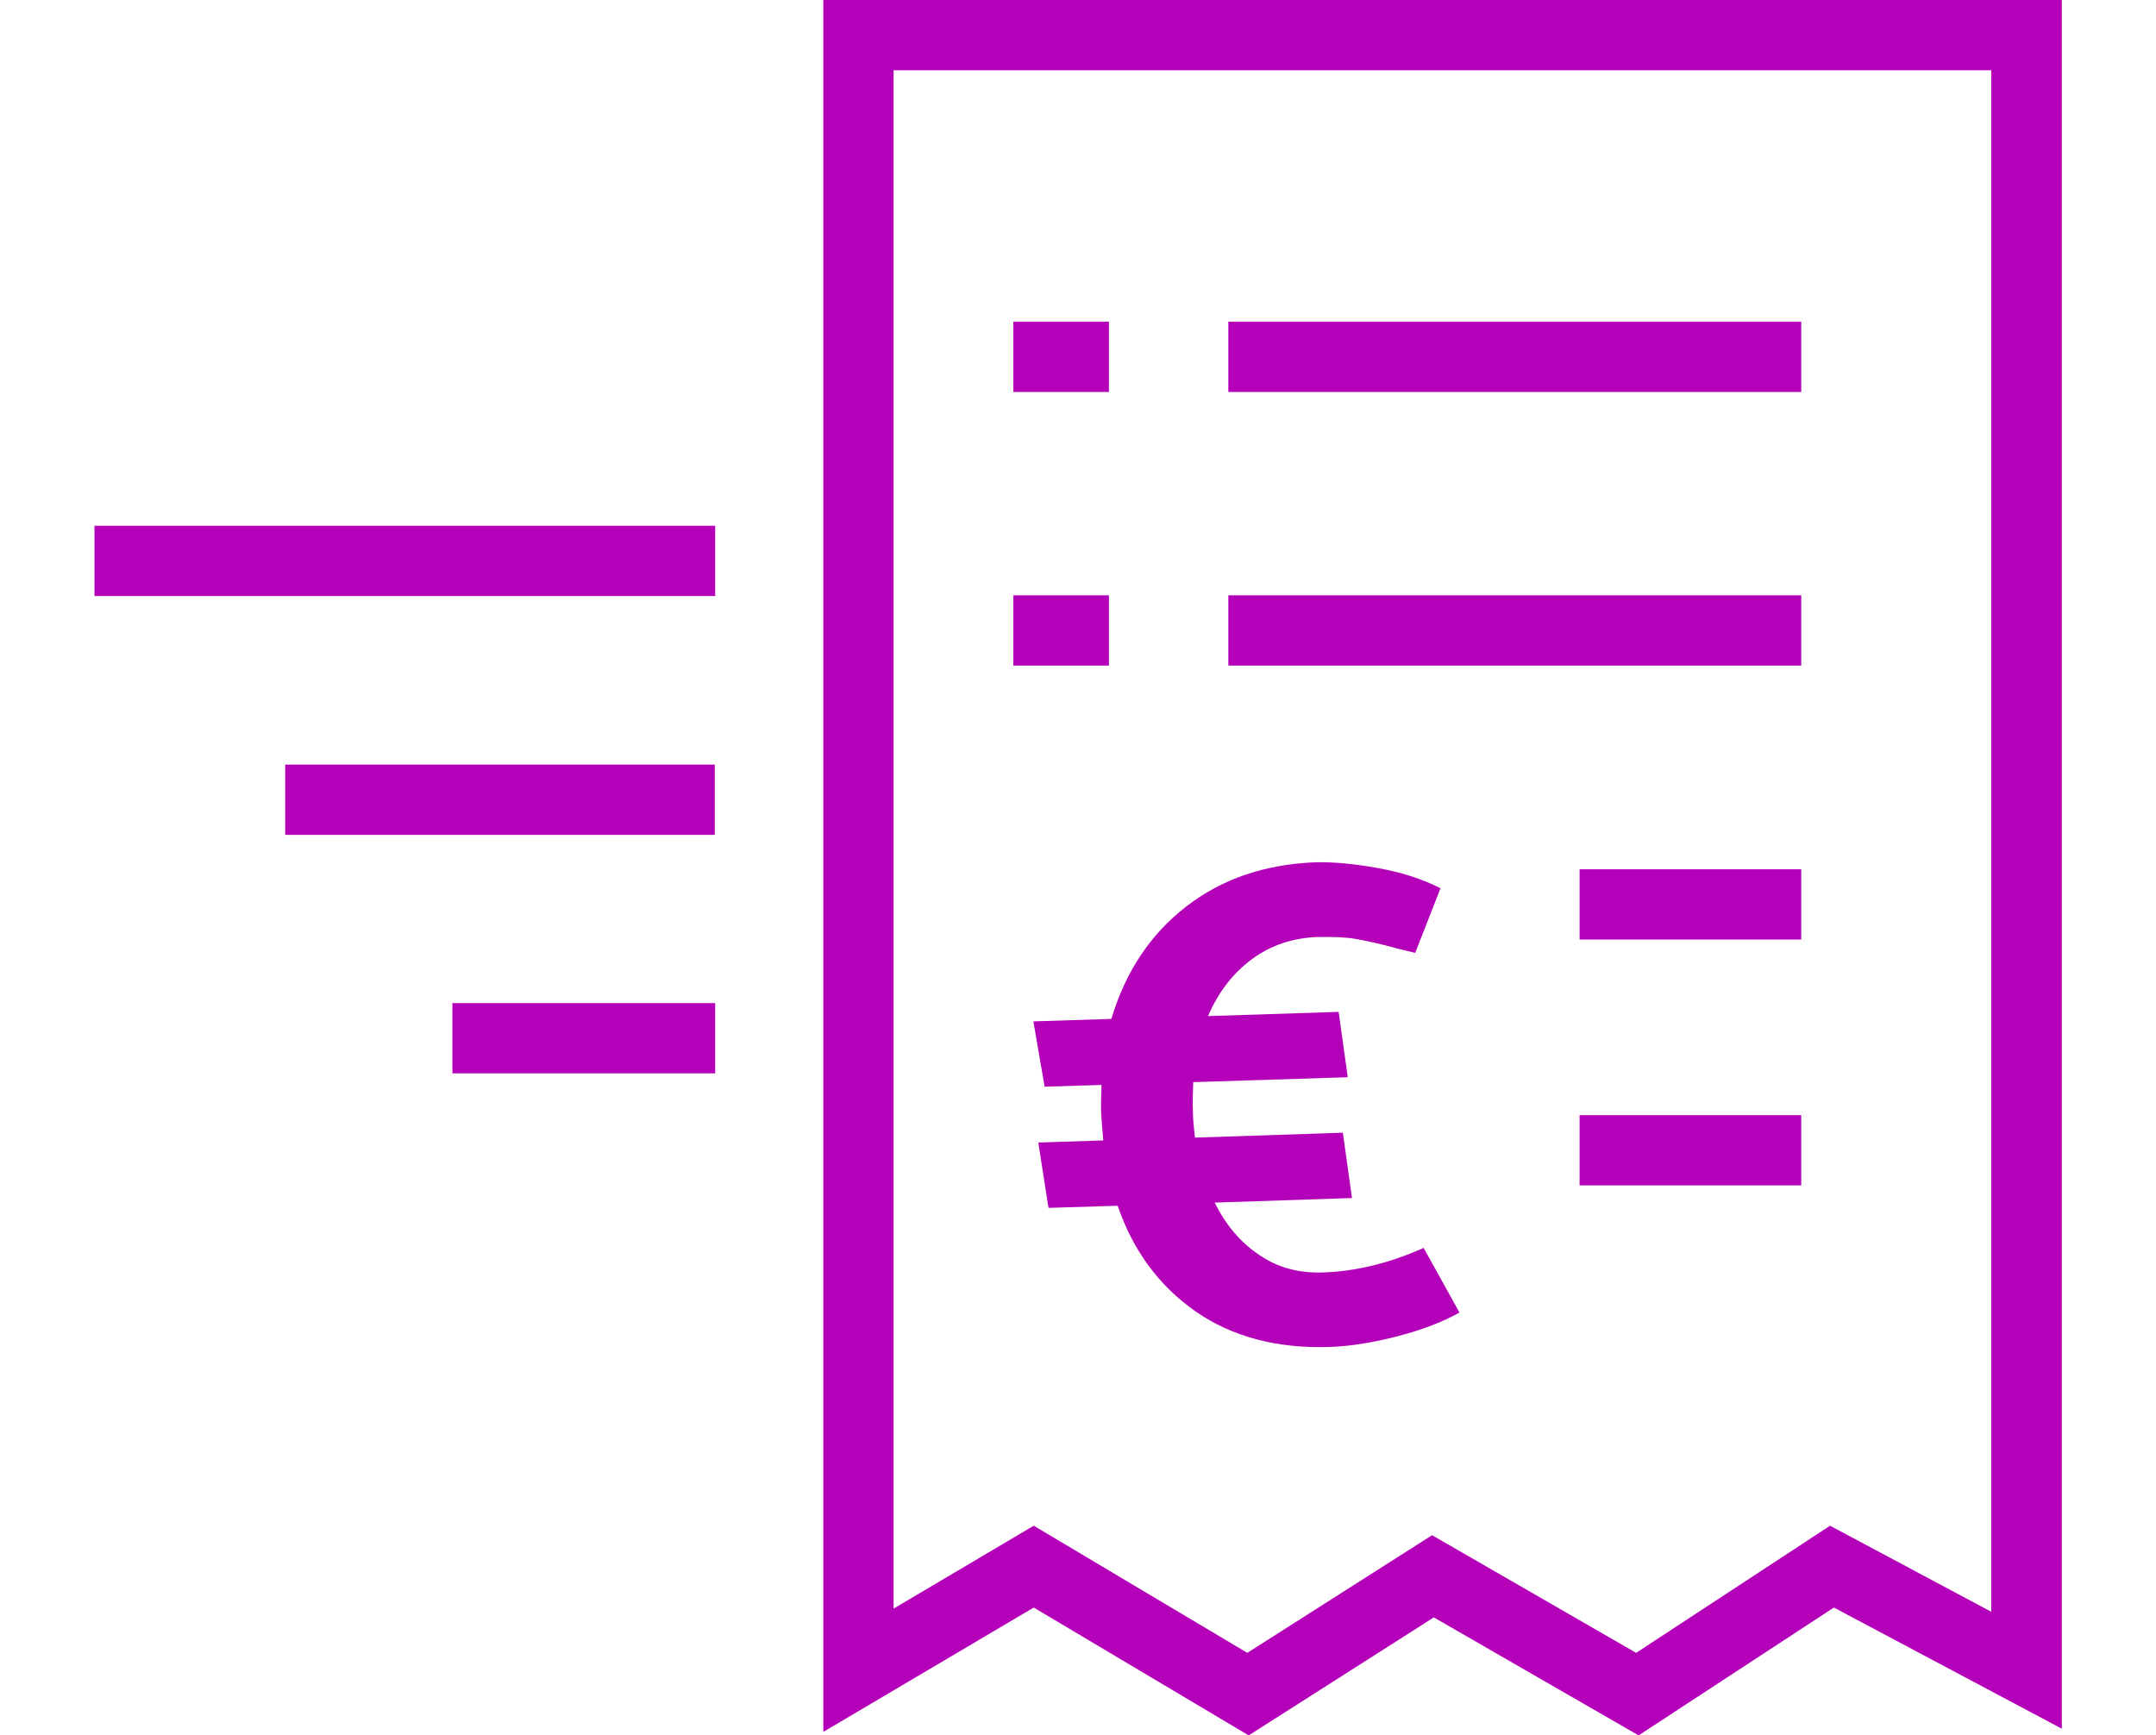
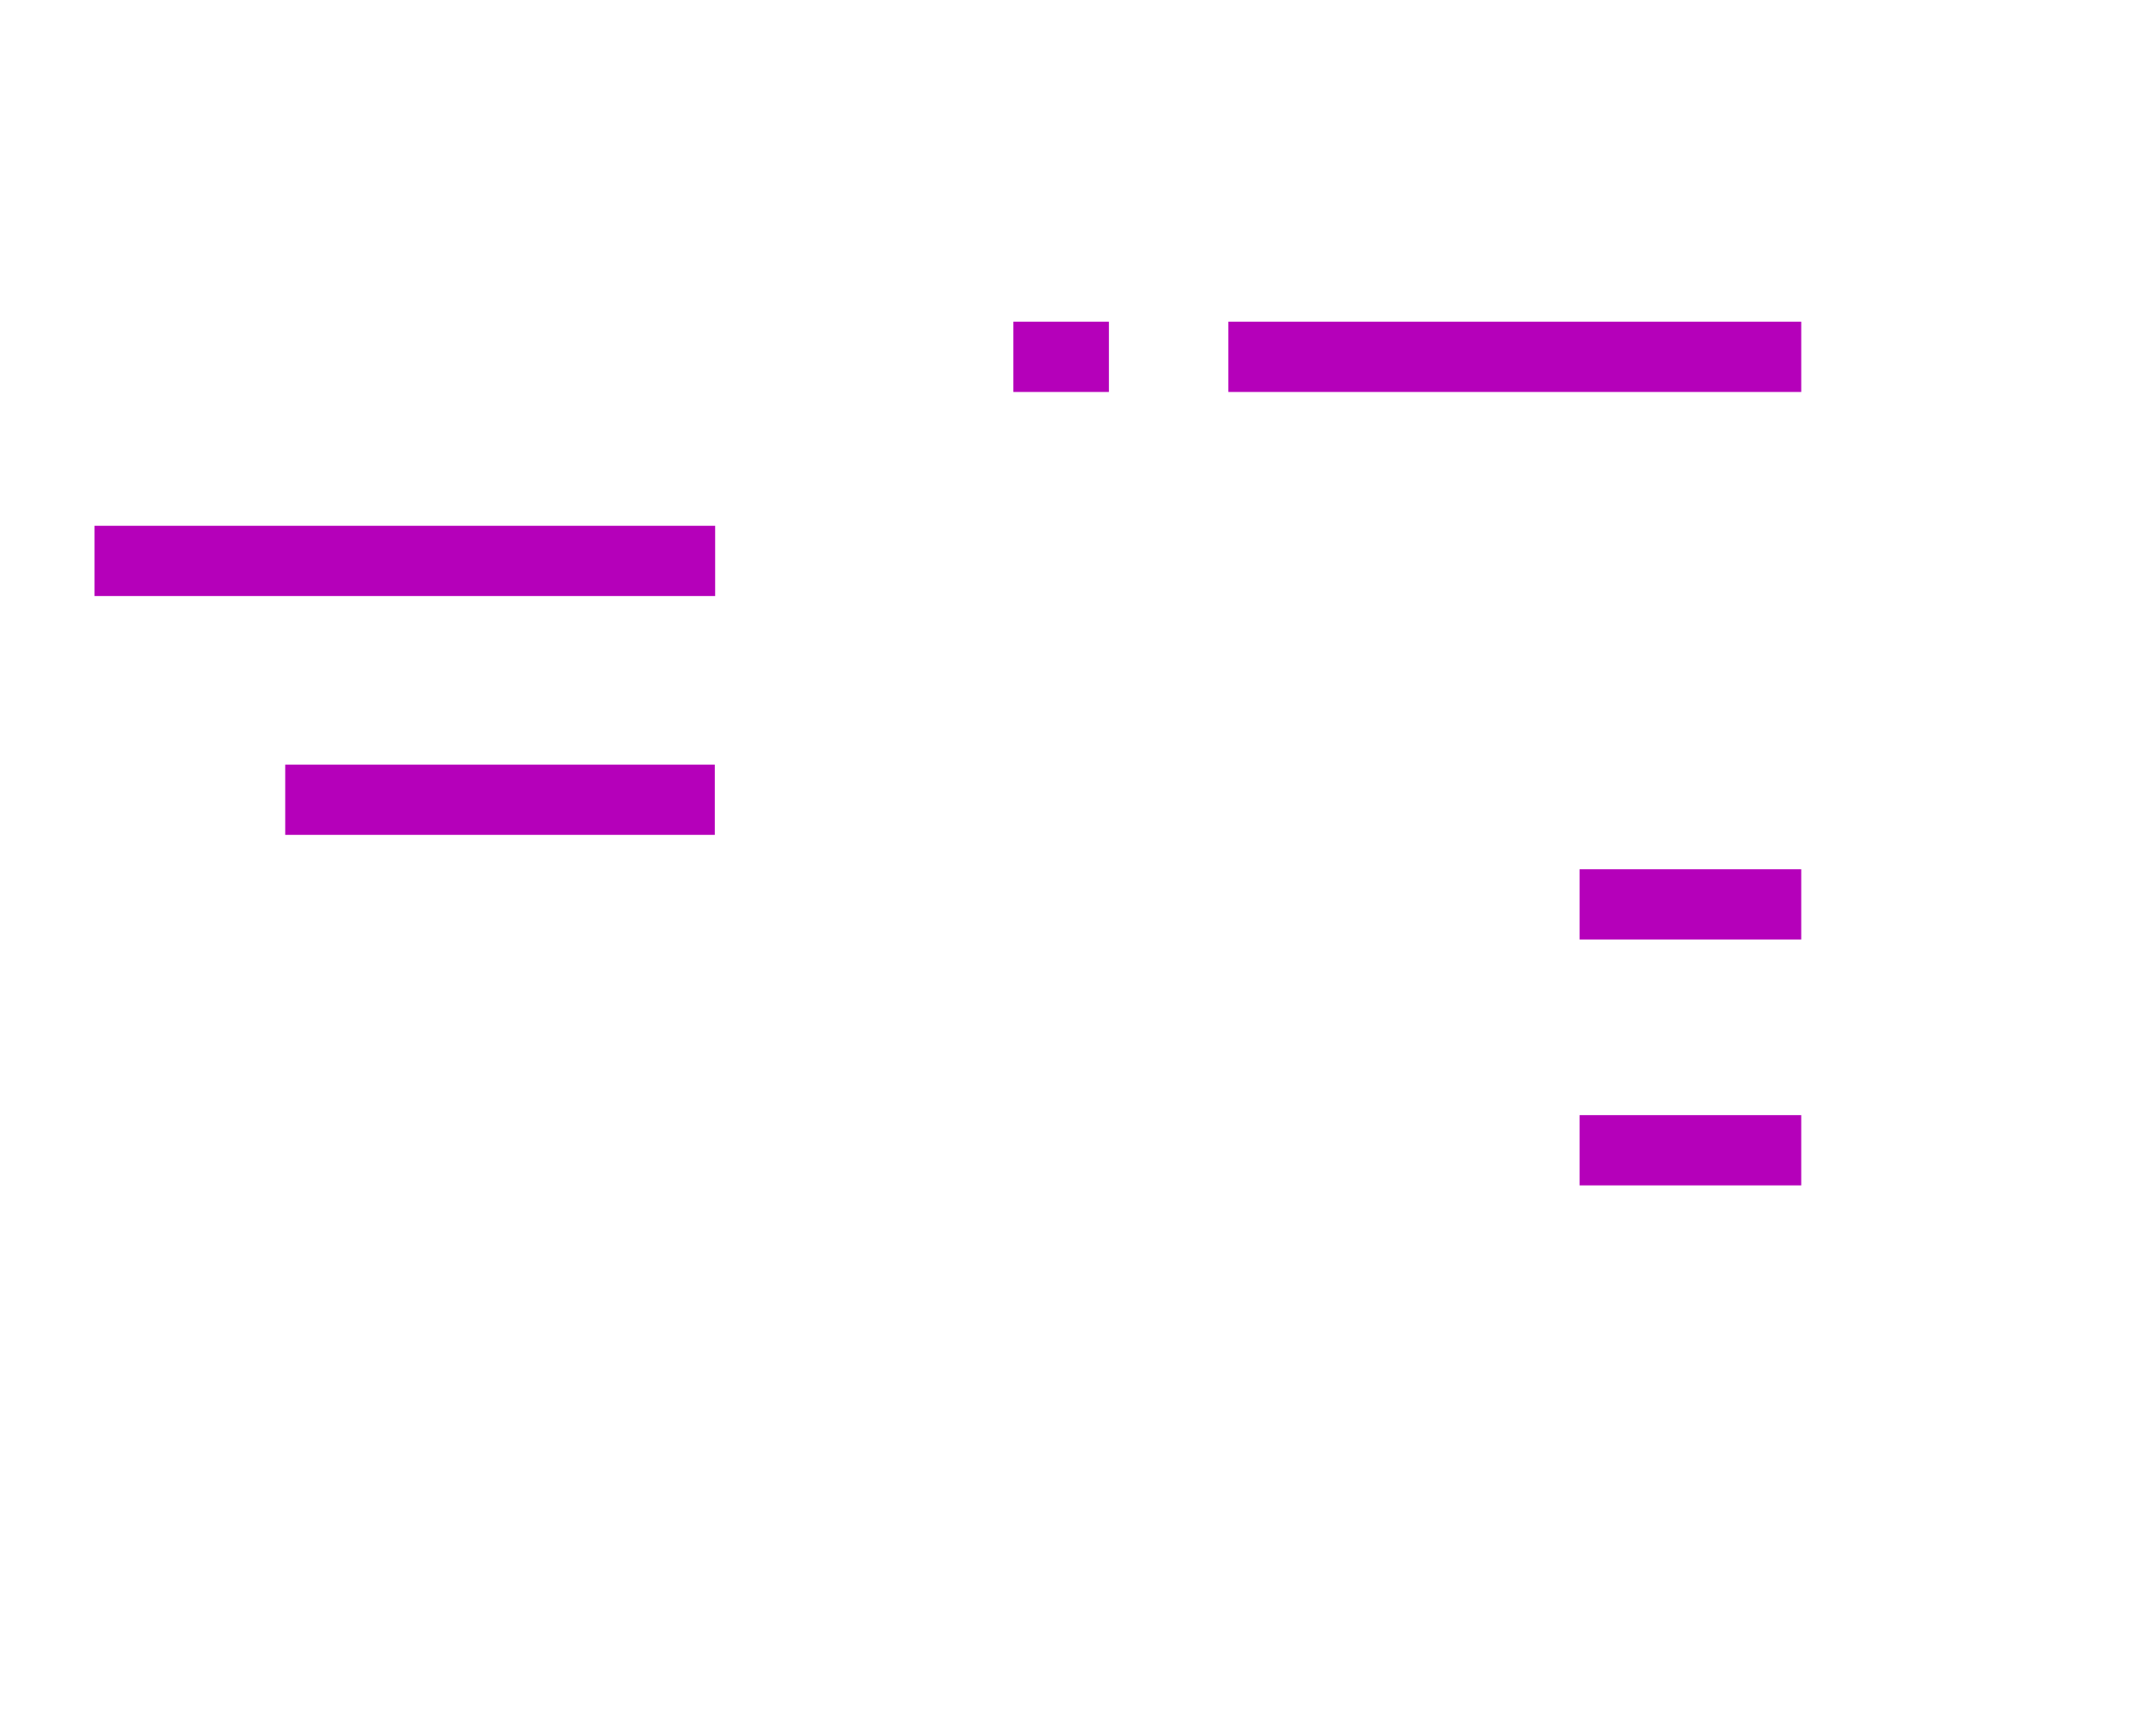
<svg xmlns="http://www.w3.org/2000/svg" version="1.1" id="Warstwa_1" x="0px" y="0px" viewBox="0 0 61.38 49.41" style="enable-background:new 0 0 61.38 49.41;" xml:space="preserve">
  <style type="text/css">
	.st0{fill:#B500BA;}
</style>
  <g>
-     <path class="st0" d="M29.74,30.94l1.62-0.05c-0.01,0.36-0.02,0.64-0.01,0.82c0.01,0.17,0.03,0.42,0.06,0.76l-1.85,0.06l0.29,1.86   l1.97-0.06c0.44,1.29,1.19,2.29,2.22,3.01c1.04,0.72,2.31,1.06,3.82,1.01c0.57-0.02,1.21-0.12,1.91-0.3s1.3-0.41,1.78-0.68   l-1.02-1.84c-0.96,0.43-1.92,0.67-2.88,0.7c-0.68,0.02-1.28-0.14-1.8-0.5c-0.53-0.35-0.95-0.85-1.27-1.49l3.91-0.13l-0.26-1.86   l-4.21,0.14c-0.04-0.34-0.06-0.6-0.06-0.78c-0.01-0.19,0-0.46,0.01-0.8l4.4-0.14l-0.26-1.86l-3.72,0.12   c0.3-0.69,0.72-1.23,1.25-1.62c0.53-0.39,1.14-0.6,1.83-0.63c0.44-0.01,0.81,0,1.11,0.05c0.3,0.05,0.71,0.14,1.22,0.28l0.49,0.12   l0.72-1.84c-0.53-0.27-1.13-0.46-1.81-0.58c-0.68-0.12-1.25-0.17-1.72-0.16c-1.45,0.05-2.69,0.47-3.71,1.26   c-1.02,0.79-1.73,1.86-2.13,3.2l-2.22,0.07L29.74,30.94z" />
    <rect x="34.97" y="9.16" class="st0" width="16.31" height="2" />
-     <rect x="34.97" y="16.95" class="st0" width="16.31" height="2" />
    <rect x="44.97" y="24.75" class="st0" width="6.31" height="2" />
    <rect x="44.97" y="31.75" class="st0" width="6.31" height="2" />
    <rect x="28.85" y="9.16" class="st0" width="2.72" height="2" />
-     <rect x="28.85" y="16.95" class="st0" width="2.72" height="2" />
-     <path class="st0" d="M23.44,0v49.31l5.99-3.54l6.12,3.64l5.27-3.36l5.83,3.36l5.56-3.64l6.49,3.45V0H23.44z M56.69,45.89   l-4.59-2.45l-5.52,3.62l-5.81-3.35l-5.26,3.35l-6.08-3.62l-3.99,2.36V2h31.25V45.89z" />
    <rect x="2.69" y="14.97" class="st0" width="17.67" height="2" />
    <rect x="8.12" y="21.77" class="st0" width="12.23" height="2" />
-     <rect x="12.88" y="28.56" class="st0" width="7.48" height="2" />
  </g>
</svg>